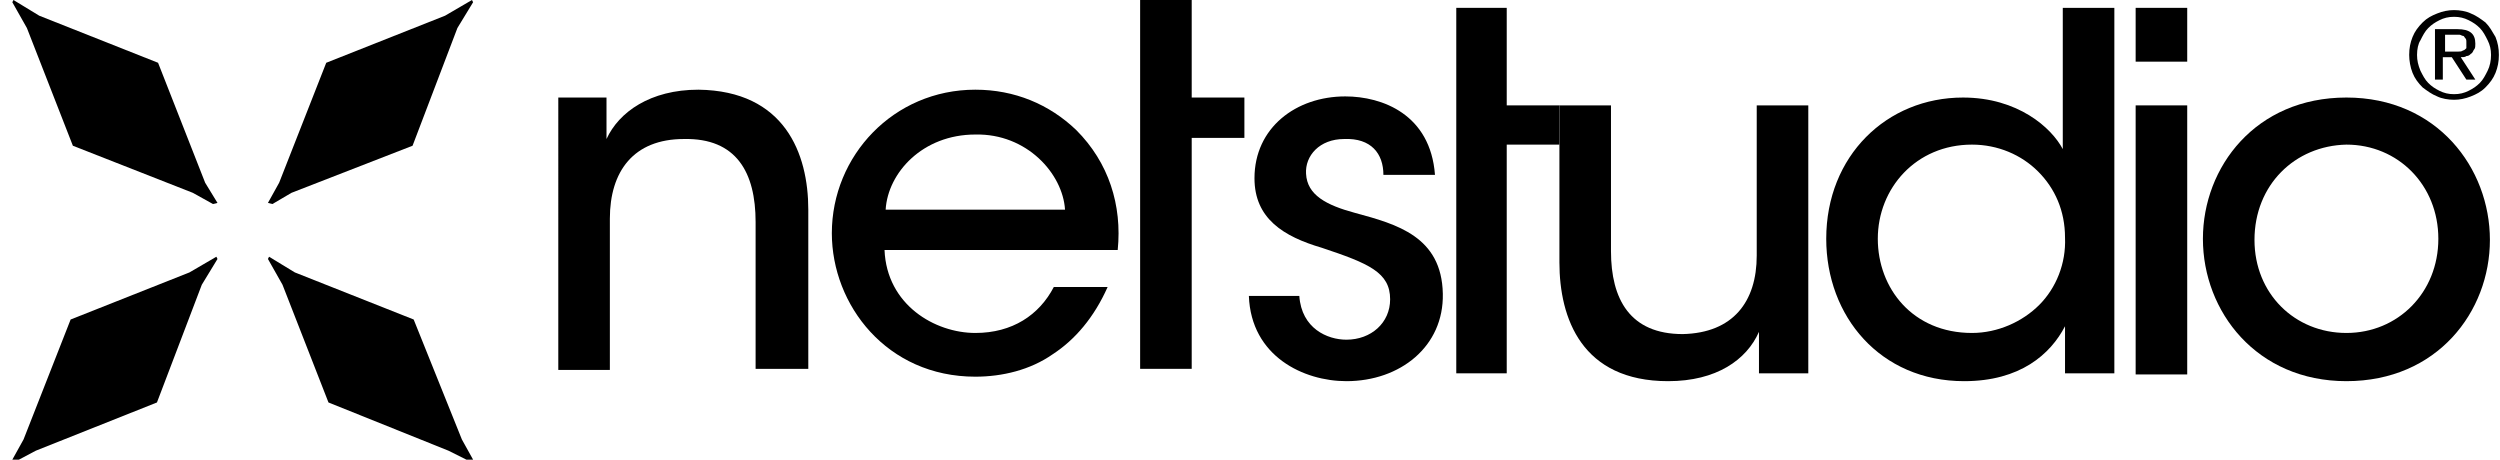
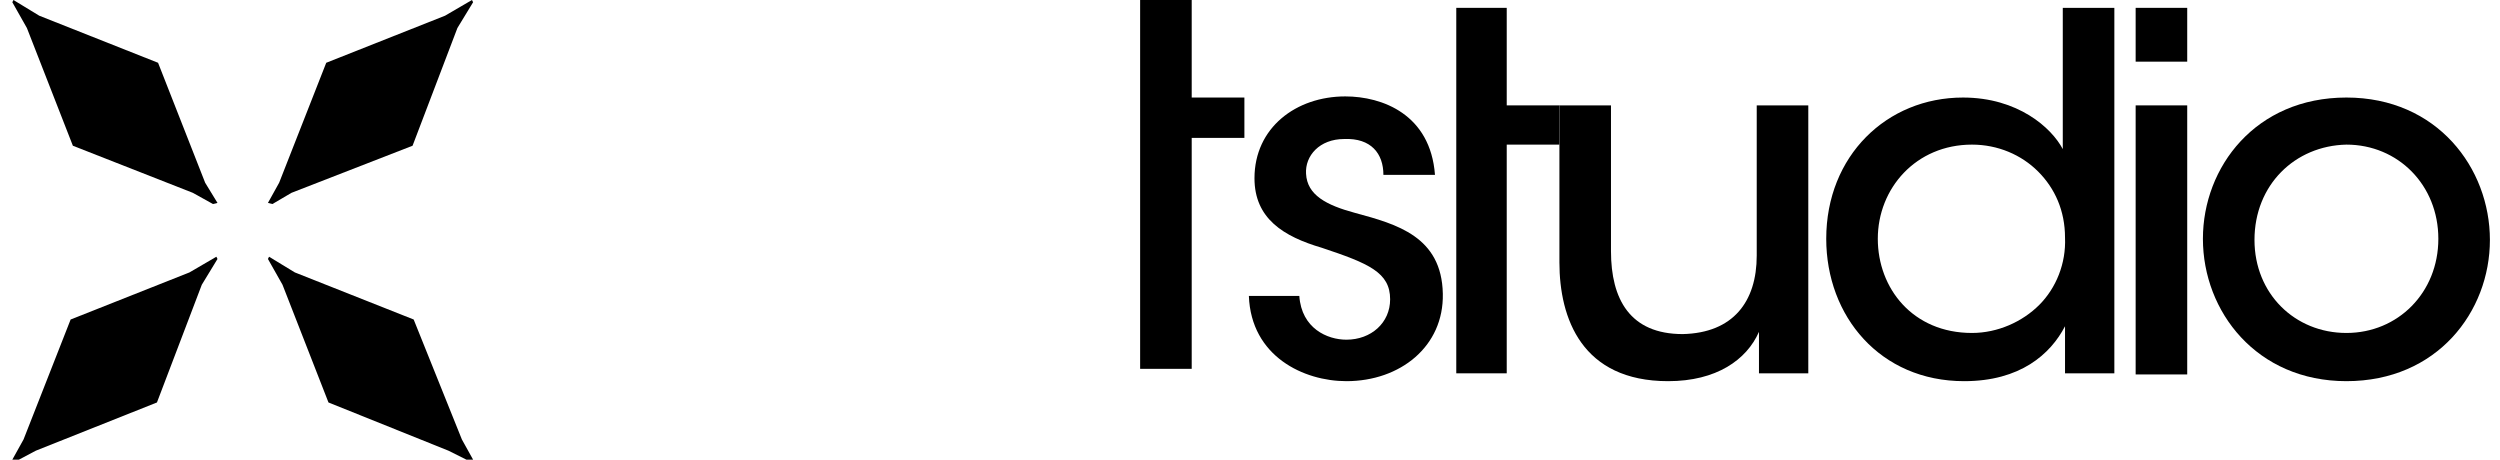
<svg xmlns="http://www.w3.org/2000/svg" version="1.1" id="el_xIxw6ROmk" x="0px" y="0px" viewBox="0 0 223 41" enable-background="new 0 0 223.9 41.1" xml:space="preserve" fill="#000">
  <style type="text/css" />
  <style />
  <g id="el_iFOq853Jxl">
    <g id="el_TfHzNPN86B_an_taI4_uAd5" data-animator-group="true" data-animator-type="1">
      <g id="el_TfHzNPN86B">
        <polygon fill-rule="evenodd" clip-rule="evenodd" points="19.4,18.1 19,18.2 17.2,17.2 6.5,13 2.4,2.5 1.1,0.2 1.2,0 3.5,1.4 14.1,5.6 18.3,16.3 " id="el_1ypD7f5G37" />
        <polygon fill-rule="evenodd" clip-rule="evenodd" points="42.2,41 41.8,41.1 40,40.2 29.3,35.9 25.2,25.4 23.9,23.1 24,22.9 26.3,24.3 36.9,28.5 41.2,39.2 " id="el_rfgL00qsL6" />
        <polygon fill-rule="evenodd" clip-rule="evenodd" points="1.1,41 1.5,41.1 3.2,40.2 14,35.9 18,25.4 19.4,23.1 19.3,22.9 16.9,24.3 6.3,28.5 2.1,39.2 " id="el_0RnOvr9c9u" />
        <polygon fill-rule="evenodd" clip-rule="evenodd" points="23.9,18.1 24.3,18.2 26,17.2 36.8,13 40.8,2.5 42.2,0.2 42.1,0 39.7,1.4 29.1,5.6 24.9,16.3 " id="el_SqBhSykU8n" />
      </g>
    </g>
    <g id="el_PkCSi7aE2d">
      <g id="el_qTlZKaGIDk_an_VyAWt_8vZ" data-animator-group="true" data-animator-type="0">
-         <path fill-rule="evenodd" clip-rule="evenodd" d="M49.7,8.7h4.4v3.7C55.2,10,58,8,62.3,8c7.7,0.1,9.8,5.7,9.8,10.7v14.2h-4.7V19.8 c0-4.4-1.7-7.5-6.4-7.4c-4.5,0-6.6,2.9-6.6,7.1v13.5h-4.6V8.7z" id="el_qTlZKaGIDk" />
-       </g>
+         </g>
      <g id="el_eCLI7jCCL8_an_pB07NaK09" data-animator-group="true" data-animator-type="0">
-         <path fill-rule="evenodd" clip-rule="evenodd" d="M78.9,22.3c0.2,4.9,4.5,7.4,8.1,7.4c3.3,0,5.7-1.6,7-4.1h4.8 c-1.2,2.7-2.9,4.7-4.9,6c-2,1.4-4.5,2-6.9,2c-7.9,0-12.8-6.4-12.8-12.8C74.2,13.9,79.7,8,87,8c3.5,0,6.6,1.3,9,3.6 c2.9,2.9,4.1,6.7,3.7,10.7H78.9z M95,18.7c-0.2-3.2-3.4-6.8-8-6.7c-4.7,0-7.8,3.4-8,6.7H95z" id="el_eCLI7jCCL8" />
-       </g>
+         </g>
      <g id="el_vFZmwVdwEz_an_Q3DbSU-7k" data-animator-group="true" data-animator-type="0">
        <polygon fill-rule="evenodd" clip-rule="evenodd" points="106.3,8.7 106.3,0 101.7,0 101.7,3.9 101.7,8.7 101.7,12.3 101.7,22.3 101.7,32.9 106.3,32.9 106.3,12.3 111,12.3 111,8.7 " id="el_vFZmwVdwEz" />
      </g>
      <g id="el_Gc2II9Cl2c_an_HF6Z4_YOt" data-animator-group="true" data-animator-type="0">
        <path fill-rule="evenodd" clip-rule="evenodd" d="M123.4,15.6c0-1.9-1.1-3.3-3.5-3.2c-2.2,0-3.5,1.5-3.4,3.1 c0.1,1.9,1.8,2.8,4.4,3.5c3.7,1,7.7,2.1,7.8,7.2c0.1,4.7-3.8,7.8-8.6,7.8c-3.8,0-8.5-2.2-8.7-7.6h4.5c0.2,2.9,2.5,3.9,4.2,3.9 c2.2,0,3.9-1.5,3.9-3.6c0-2.4-1.9-3.2-6.1-4.6c-3.4-1-6-2.6-6-6.2c0-4.5,3.7-7.3,8.1-7.3c3.3,0,7.6,1.6,8,7H123.4z" id="el_Gc2II9Cl2c" />
      </g>
      <g id="el_39irRYta8a_an_Z333o_zce" data-animator-group="true" data-animator-type="0">
        <path fill-rule="evenodd" clip-rule="evenodd" d="M161.2,33.3h-4.3v-3.7c-1.1,2.5-3.8,4.4-8.1,4.4c-7.7,0-9.7-5.6-9.7-10.6v-14 h4.6v13c0,4.3,1.7,7.4,6.4,7.4c4.5-0.1,6.6-2.9,6.6-7V9.4h4.6V33.3z" id="el_39irRYta8a" />
      </g>
      <g id="el_LD1zcl3_vg_an_D3FH5evJb" data-animator-group="true" data-animator-type="0">
        <path fill-rule="evenodd" clip-rule="evenodd" d="M188.6,33.3h-4.4v-4.2c-1.3,2.5-4,4.9-9,4.9c-7.5,0-12.3-5.8-12.3-12.7 c0-7.4,5.4-12.6,12.2-12.6c4.9,0,7.9,2.7,8.9,4.6V9V0.7h4.6V33.3z M167.5,21.3c0,4.4,3.1,8.4,8.4,8.4c2.3,0,4.5-1,6-2.5 c1.5-1.5,2.4-3.7,2.3-6c0-2.4-0.9-4.4-2.4-5.9c-1.5-1.5-3.6-2.4-5.9-2.4C170.9,12.9,167.5,16.8,167.5,21.3L167.5,21.3z" id="el_LD1zcl3_vg" />
      </g>
      <g id="el_HhdBuZysRJ_an_6BbChxkiR" data-animator-group="true" data-animator-type="0">
        <path fill-rule="evenodd" clip-rule="evenodd" d="M190.5,0.7h4.6v4.8h-4.6V0.7z M190.5,9.4h4.6v24h-4.6V9.4z" id="el_HhdBuZysRJ" />
      </g>
      <g id="el_wFFnfDrl9V_an_2EOc2ICOl" data-animator-group="true" data-animator-type="0">
        <path fill-rule="evenodd" clip-rule="evenodd" d="M196.5,21.3c0-6.4,4.7-12.6,12.8-12.6c8.1,0,12.8,6.3,12.8,12.7 c0,6.4-4.7,12.6-12.8,12.6C201.3,34,196.5,27.8,196.5,21.3L196.5,21.3z M201.1,21.4c0,4.8,3.6,8.3,8.2,8.3c4.6,0,8.2-3.6,8.2-8.4 c0-4.8-3.6-8.4-8.2-8.4C204.7,13,201.1,16.5,201.1,21.4L201.1,21.4z" id="el_wFFnfDrl9V" />
      </g>
      <g id="el_XQ0V9Oe90iO_an_4VDe0UfCz" data-animator-group="true" data-animator-type="0">
        <polygon fill-rule="evenodd" clip-rule="evenodd" points="134.4,9.4 134.4,0.7 129.9,0.7 129.9,4.8 129.9,9.4 129.9,12.9 129.9,21 129.9,33.3 134.4,33.3 134.4,12.9 139.1,12.9 139.1,9.4 " id="el_XQ0V9Oe90iO" />
      </g>
      <g id="el_c_67RqzKgH2_an_kYxGwVkv4" data-animator-group="true" data-animator-type="0">
-         <path d="M214.9,4.9c0-0.6,0.1-1.1,0.3-1.6c0.2-0.5,0.5-0.9,0.9-1.3c0.4-0.4,0.8-0.6,1.3-0.8c0.5-0.2,1-0.3,1.5-0.3 c0.5,0,1.1,0.1,1.5,0.3c0.5,0.2,0.9,0.5,1.3,0.8c0.4,0.4,0.6,0.8,0.9,1.3c0.2,0.5,0.3,1,0.3,1.6c0,0.6-0.1,1.1-0.3,1.6 c-0.2,0.5-0.5,0.9-0.9,1.3c-0.4,0.4-0.8,0.6-1.3,0.8c-0.5,0.2-1,0.3-1.5,0.3c-0.5,0-1.1-0.1-1.5-0.3c-0.5-0.2-0.9-0.5-1.3-0.8 c-0.4-0.4-0.7-0.8-0.9-1.3C215,6,214.9,5.4,214.9,4.9 M215.6,4.9c0,0.5,0.1,0.9,0.3,1.4c0.2,0.4,0.4,0.8,0.7,1.1 c0.3,0.3,0.6,0.5,1,0.7c0.4,0.2,0.8,0.3,1.3,0.3c0.5,0,0.9-0.1,1.3-0.3c0.4-0.2,0.7-0.4,1-0.7c0.3-0.3,0.5-0.7,0.7-1.1 c0.2-0.4,0.3-0.9,0.3-1.4c0-0.5-0.1-0.9-0.3-1.3c-0.2-0.4-0.4-0.8-0.7-1.1c-0.3-0.3-0.6-0.5-1-0.7c-0.4-0.2-0.8-0.3-1.3-0.3 c-0.5,0-0.9,0.1-1.3,0.3c-0.4,0.2-0.7,0.4-1,0.7c-0.3,0.3-0.5,0.7-0.7,1.1C215.7,3.9,215.6,4.4,215.6,4.9 M217.4,2.6h1.8 c1.1,0,1.6,0.4,1.6,1.3c0,0.2,0,0.4-0.1,0.5c-0.1,0.1-0.1,0.3-0.3,0.4C220.3,4.9,220.2,5,220,5c-0.1,0.1-0.3,0.1-0.5,0.1l1.3,2 h-0.8l-1.3-2h-0.8v2h-0.7V2.6z M218.1,4.6h0.7c0.2,0,0.3,0,0.5,0c0.1,0,0.3,0,0.4-0.1c0.1,0,0.2-0.1,0.3-0.2 C220,4.2,220,4,220,3.8c0-0.2,0-0.3-0.1-0.4c-0.1-0.1-0.1-0.2-0.2-0.2c-0.1,0-0.2-0.1-0.3-0.1c-0.1,0-0.2,0-0.4,0h-0.9V4.6z" id="el_c_67RqzKgH2" />
-       </g>
+         </g>
    </g>
  </g>
</svg>